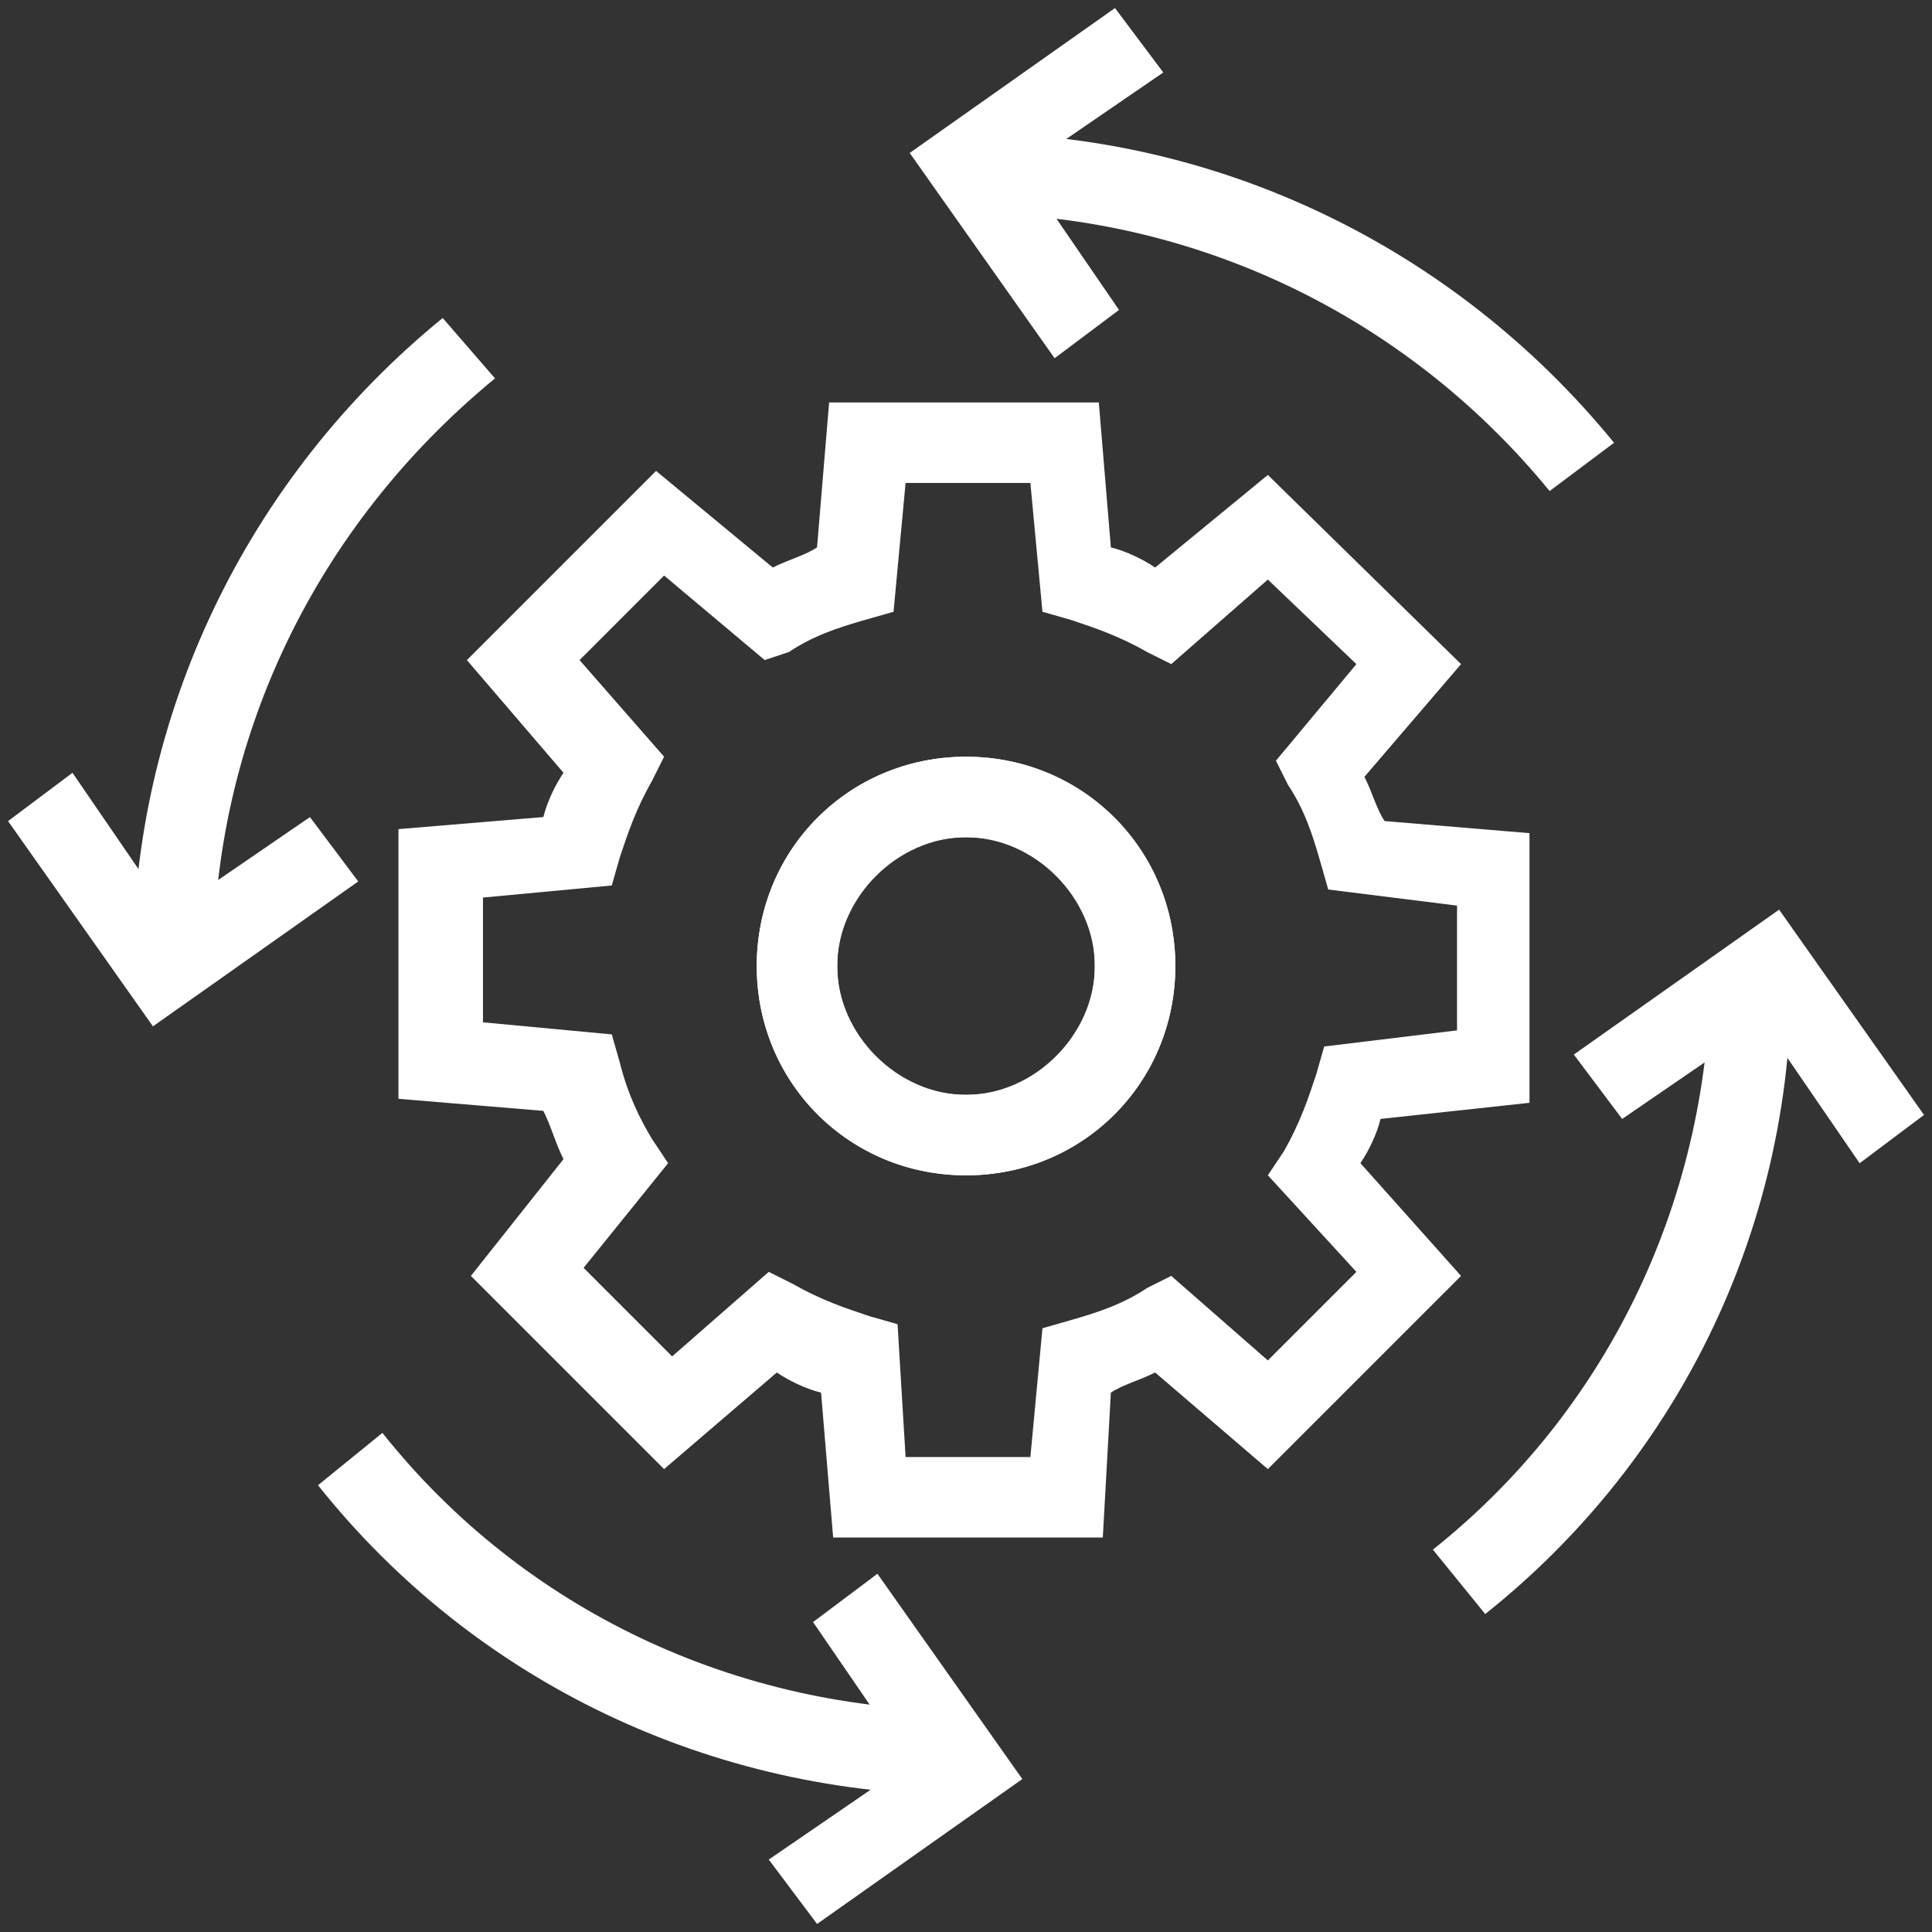
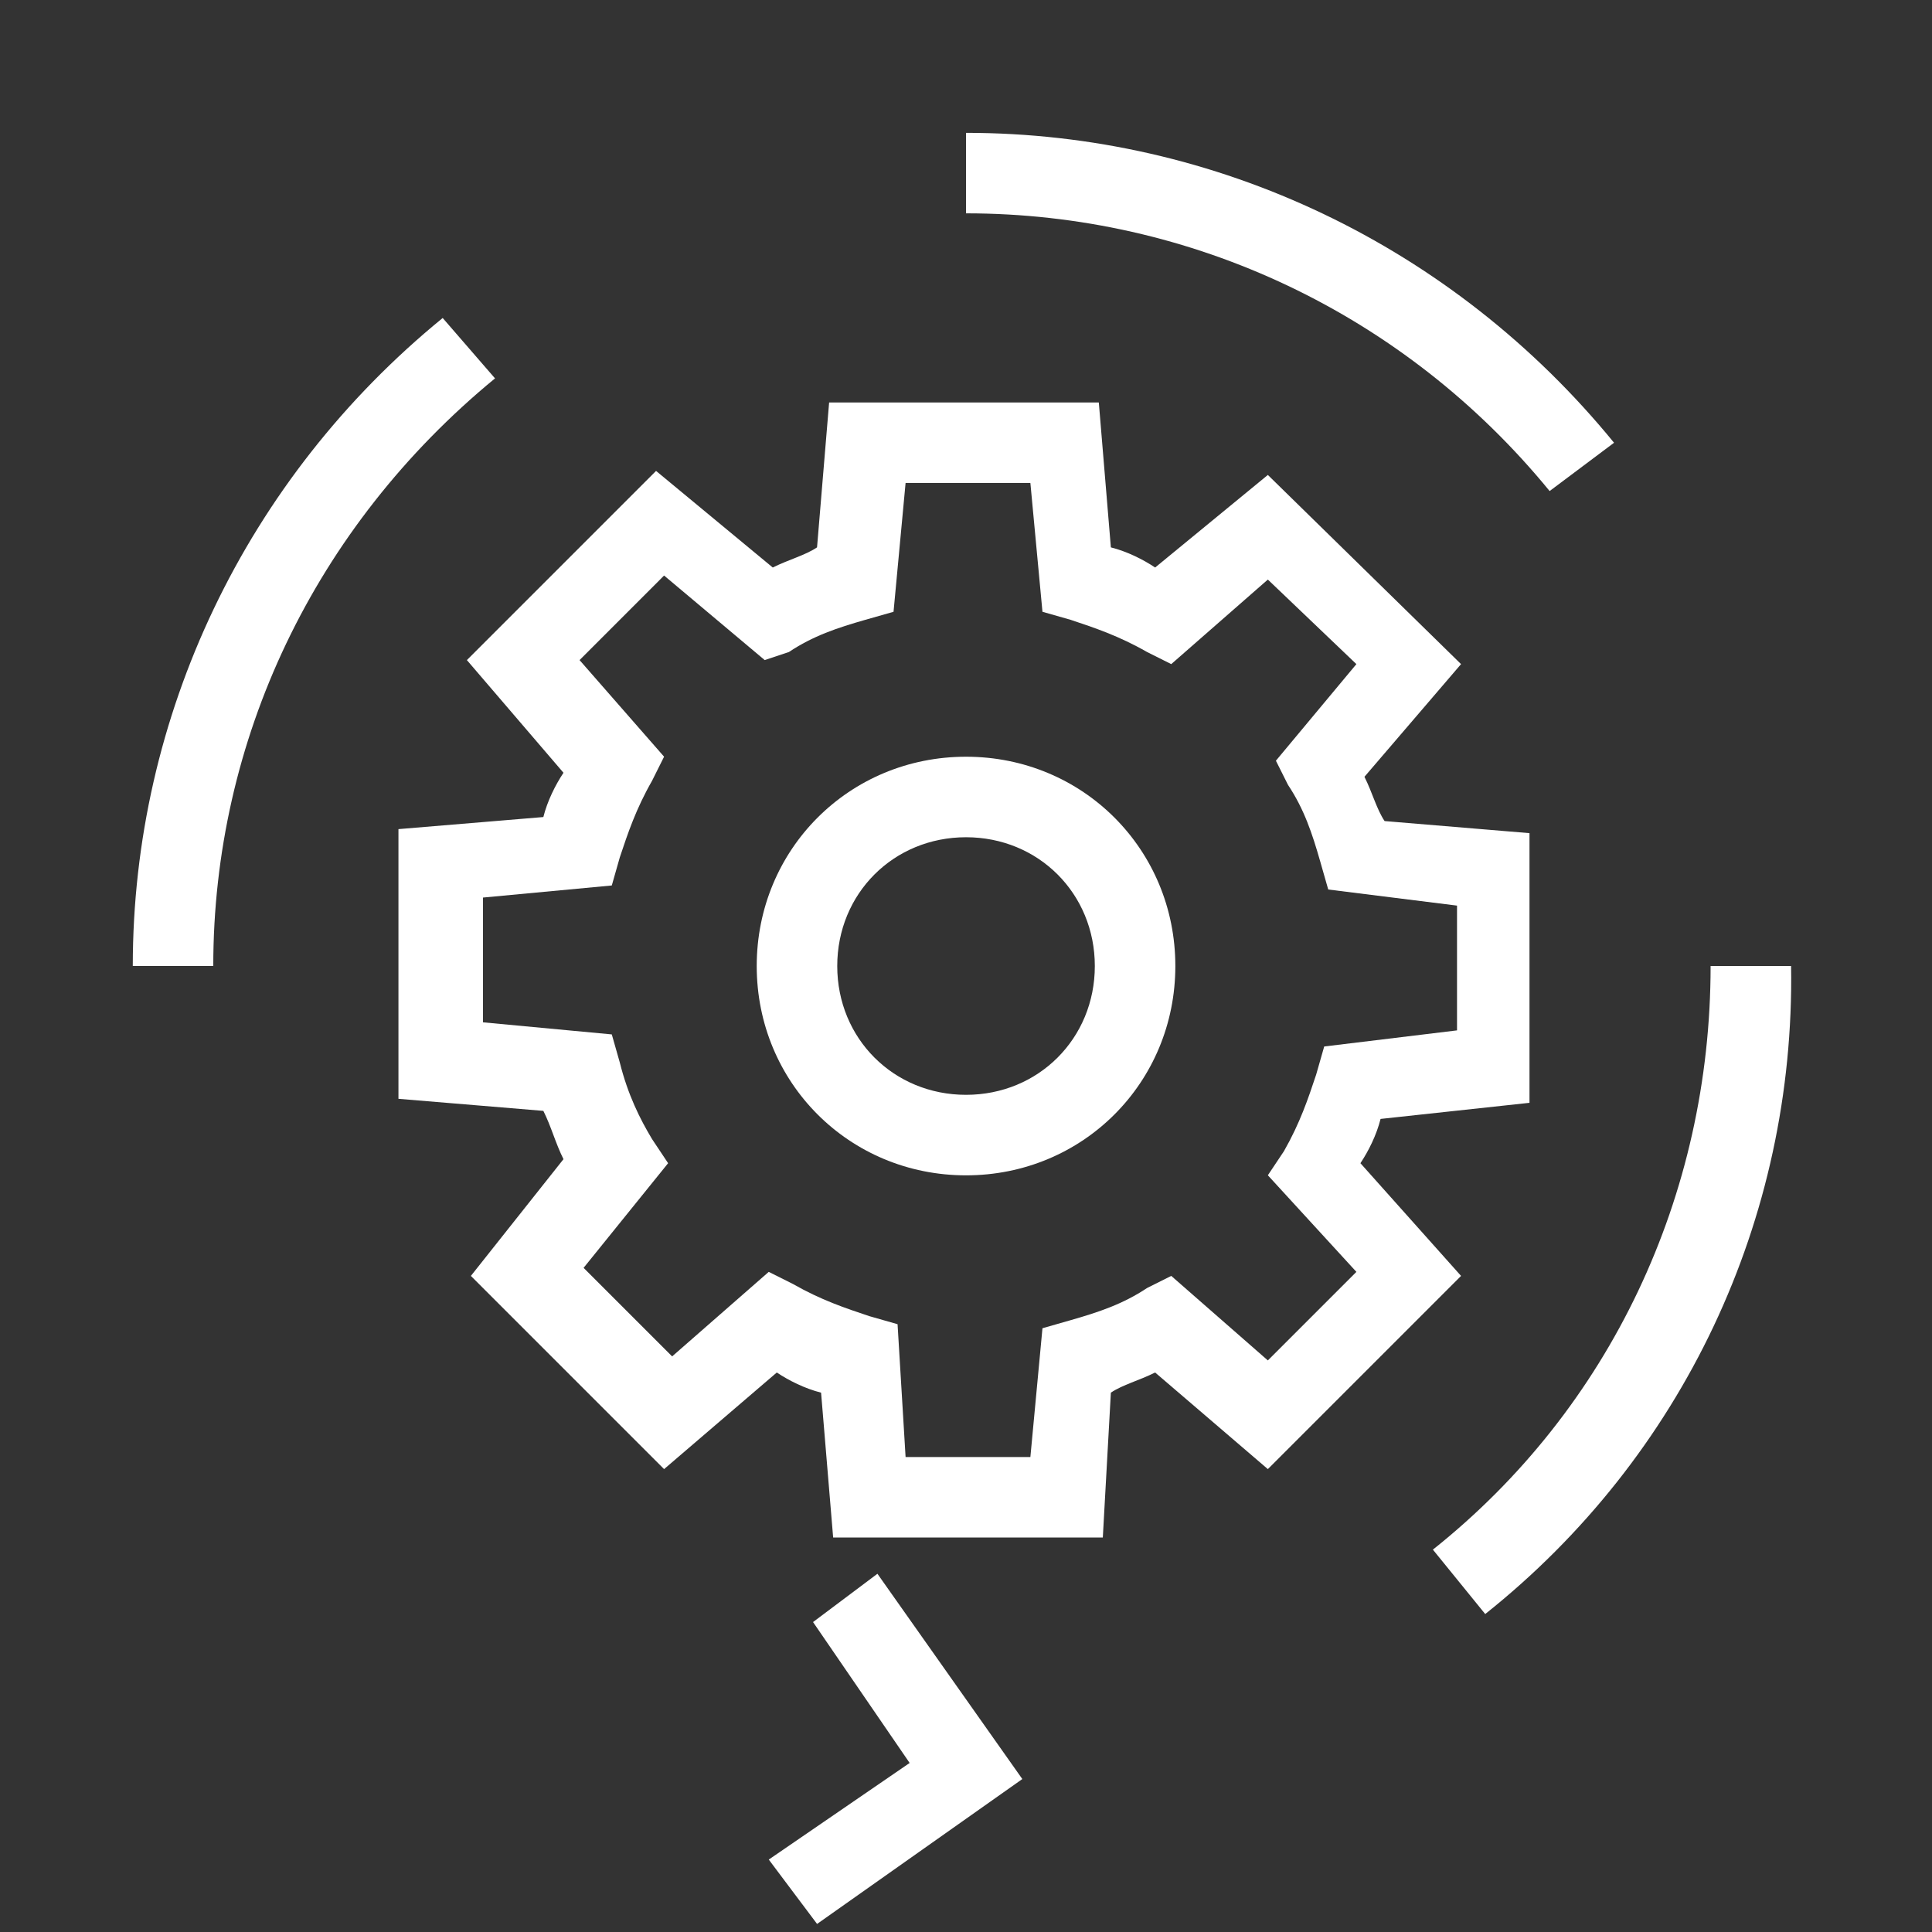
<svg xmlns="http://www.w3.org/2000/svg" width="59" height="59" viewBox="0 0 59 59" fill="none">
  <rect x="0" y="0" width="59" height="59" fill="#333333" stroke="none" />
  <g clip-path="url(#clip0_3532_3680)">
    <path d="M33.678 46.953H25.443L25.074 42.529C24.583 42.406 24.091 42.16 23.722 41.914L20.28 44.864L14.38 38.964L17.208 35.399C16.962 34.908 16.839 34.416 16.593 33.924L12.168 33.556V25.32L16.593 24.951C16.716 24.46 16.962 23.968 17.208 23.599L14.258 20.158L20.035 14.381L23.599 17.331C24.091 17.085 24.583 16.962 24.951 16.716L25.32 12.291H33.556L33.924 16.716C34.416 16.839 34.908 17.085 35.276 17.331L38.718 14.504L44.618 20.281L41.668 23.722C41.914 24.214 42.037 24.706 42.283 25.074L46.708 25.443V33.678L42.16 34.17C42.037 34.662 41.791 35.154 41.545 35.522L44.618 38.964L38.718 44.864L35.276 41.914C34.785 42.16 34.293 42.283 33.924 42.529L33.678 46.953ZM27.655 44.495H31.466L31.835 40.562L32.695 40.316C33.556 40.07 34.293 39.824 35.031 39.333L35.768 38.964L38.718 41.545L41.422 38.841L38.718 35.891L39.21 35.154C39.701 34.293 39.947 33.556 40.193 32.818L40.439 31.958L44.495 31.466V27.656L40.562 27.164L40.316 26.303C40.07 25.443 39.824 24.706 39.333 23.968L38.964 23.231L41.422 20.281L38.718 17.699L35.768 20.281L35.031 19.912C34.17 19.42 33.433 19.174 32.695 18.928L31.835 18.683L31.466 14.749H27.655L27.287 18.683L26.426 18.928C25.566 19.174 24.828 19.42 24.091 19.912L23.353 20.158L20.28 17.576L17.699 20.158L20.28 23.108L19.912 23.845C19.42 24.706 19.174 25.443 18.928 26.181L18.683 27.041L14.749 27.41V31.22L18.683 31.589L18.928 32.449C19.174 33.433 19.543 34.17 19.912 34.785L20.403 35.522L17.822 38.718L20.526 41.422L23.476 38.841L24.214 39.21C25.074 39.701 25.812 39.947 26.549 40.193L27.41 40.439L27.655 44.495Z" fill="white" />
-     <path d="M29.501 35.893C25.936 35.893 23.109 33.066 23.109 29.501C23.109 25.936 25.936 23.109 29.501 23.109C33.066 23.109 35.893 25.936 35.893 29.501C35.893 33.066 33.066 35.893 29.501 35.893ZM29.501 25.568C27.412 25.568 25.568 27.412 25.568 29.501C25.568 31.591 27.412 33.434 29.501 33.434C31.591 33.434 33.434 31.591 33.434 29.501C33.434 27.412 31.591 25.568 29.501 25.568Z" fill="white" />
    <path d="M29.501 35.893C25.936 35.893 23.109 33.066 23.109 29.501C23.109 25.936 25.936 23.109 29.501 23.109C33.066 23.109 35.893 25.936 35.893 29.501C35.893 33.066 33.066 35.893 29.501 35.893ZM29.501 25.568C27.288 25.568 25.568 27.288 25.568 29.501C25.568 31.713 27.288 33.434 29.501 33.434C31.713 33.434 33.434 31.713 33.434 29.501C33.434 27.288 31.713 25.568 29.501 25.568Z" fill="white" />
    <path d="M47.323 14.996C42.898 9.588 36.383 6.515 29.5 6.515V4.057C37.121 4.057 44.373 7.498 49.29 13.521L47.323 14.996Z" fill="white" />
    <path d="M6.513 29.5H4.055C4.055 21.88 7.496 14.628 13.519 9.711L15.117 11.555C9.586 16.103 6.513 22.617 6.513 29.5Z" fill="white" />
-     <path d="M29.5 54.82C21.757 54.82 14.505 51.379 9.711 45.356L11.678 43.758C15.98 49.166 22.494 52.239 29.5 52.239V54.82Z" fill="white" />
    <path d="M45.356 49.29L43.758 47.323C49.166 43.021 52.239 36.506 52.239 29.5H54.697C54.82 37.244 51.379 44.496 45.356 49.29Z" fill="white" />
-     <path d="M32.206 10.94L27.781 4.671L34.05 0.246L35.525 2.213L31.223 5.163L34.173 9.465L32.206 10.94Z" fill="white" />
    <path d="M24.952 58.754L23.477 56.788L27.779 53.838L24.829 49.535L26.795 48.06L31.22 54.329L24.952 58.754Z" fill="white" />
-     <path d="M56.79 35.523L53.84 31.221L49.538 34.171L48.062 32.204L54.331 27.779L58.756 34.048L56.79 35.523Z" fill="white" />
-     <path d="M4.671 31.343L0.246 25.075L2.213 23.6L5.163 27.902L9.465 24.952L10.94 26.918L4.671 31.343Z" fill="white" />
  </g>
  <defs>
    <clipPath id="clip0_3532_3680">
      <rect width="59" height="59" fill="white" />
    </clipPath>
  </defs>
</svg>